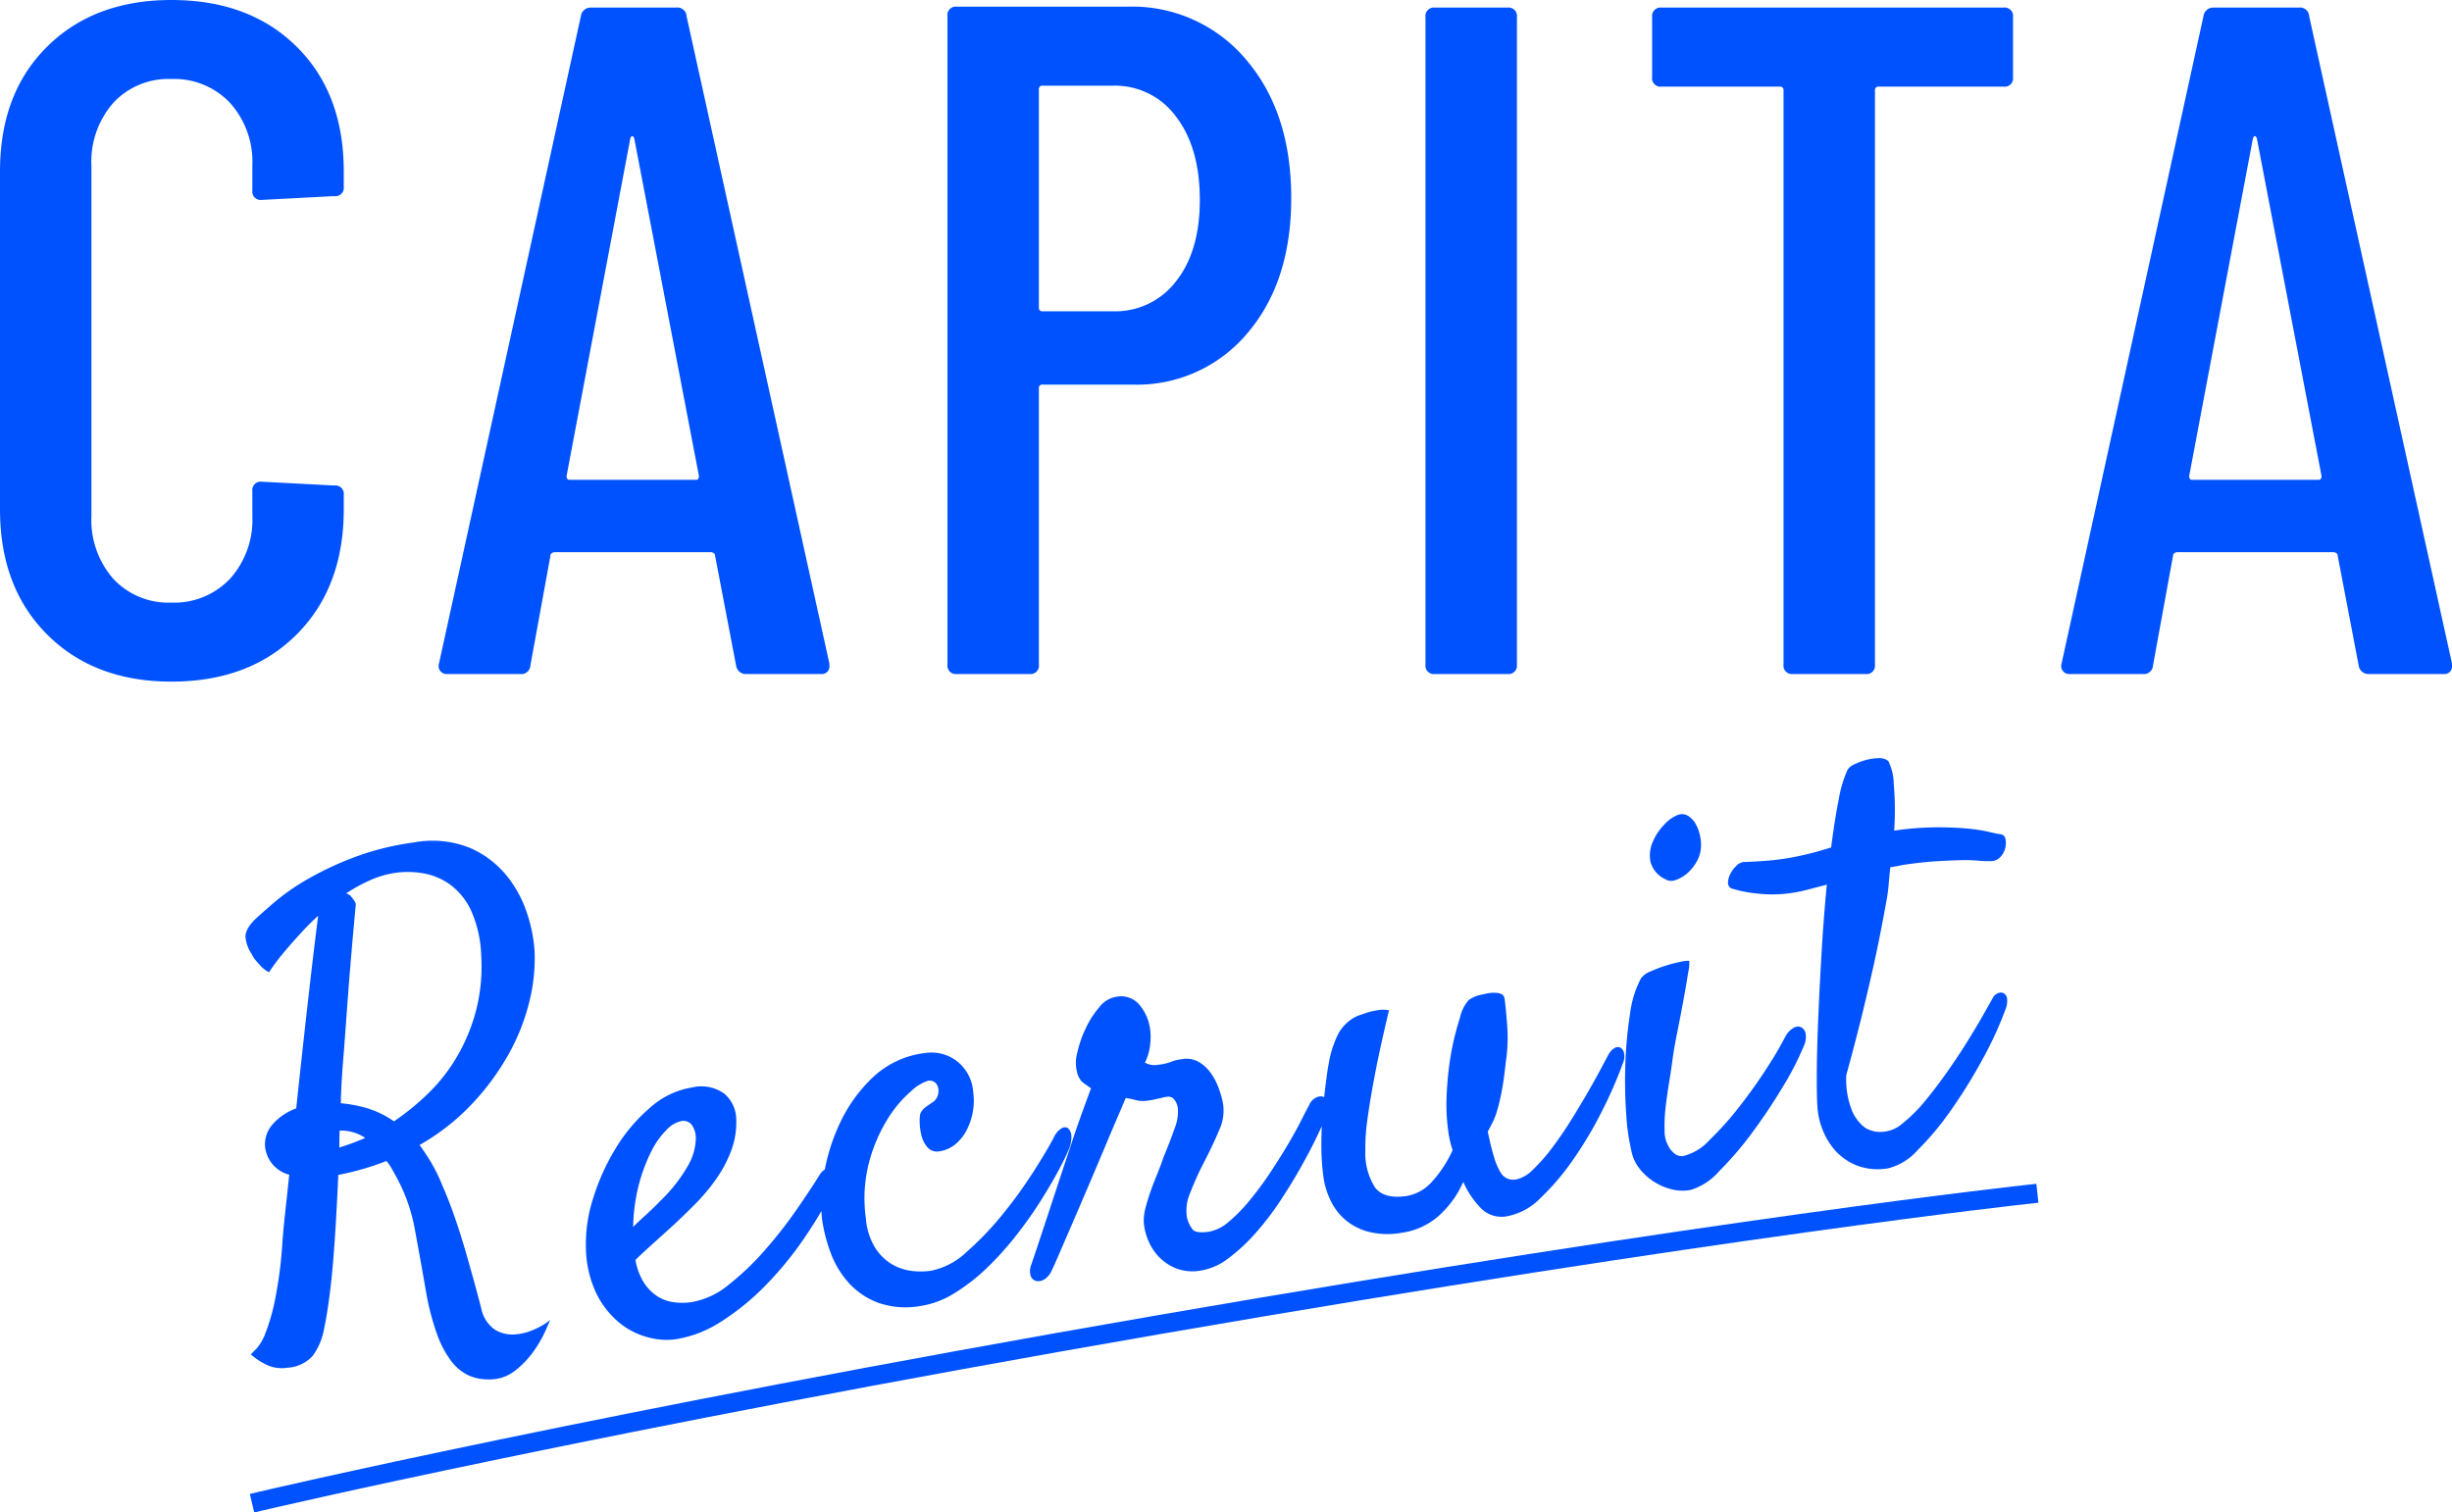
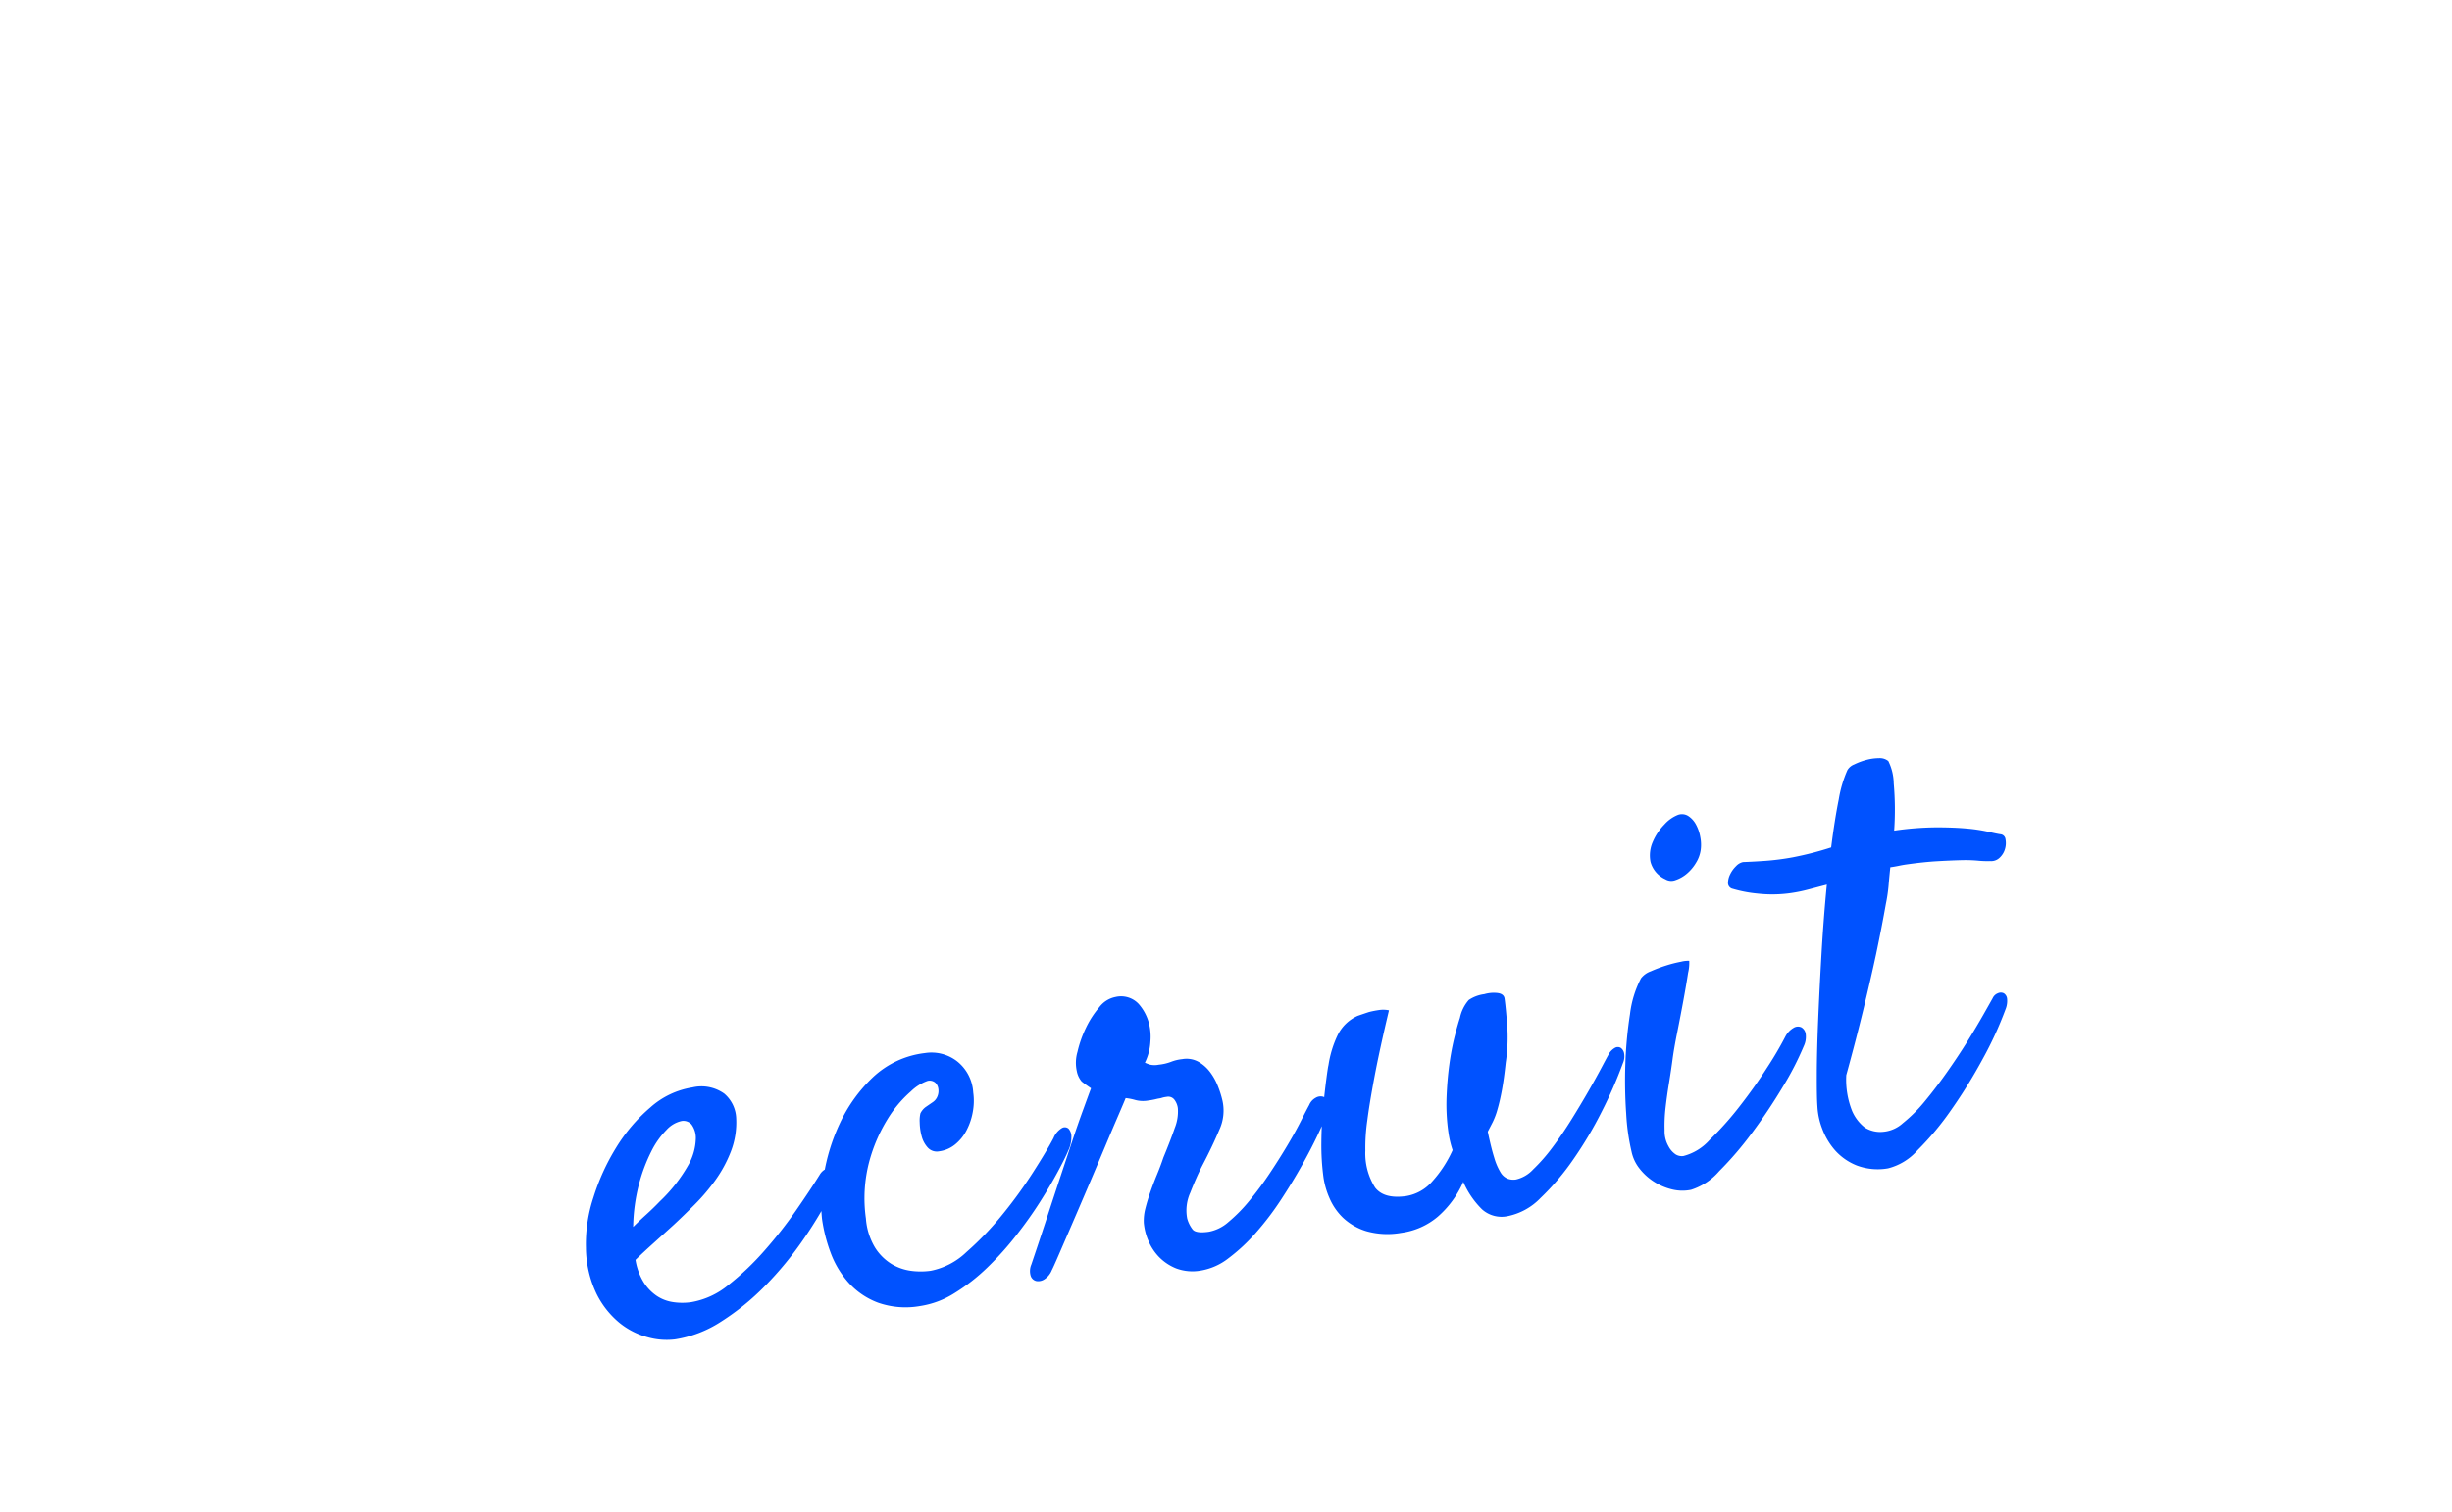
<svg xmlns="http://www.w3.org/2000/svg" width="257.5" height="158.876" viewBox="0 0 257.5 158.876">
  <g id="グループ_2794" data-name="グループ 2794" transform="translate(-592.91 -279.2)">
    <g id="グループ_2556" data-name="グループ 2556" transform="translate(-87.974 -160.5)">
-       <path id="パス_5439" data-name="パス 5439" d="M323,100.8q-8.1,0-13.05-4.95T305,82.7V47.2q0-8.2,4.95-13.1T323,29.2q8.2,0,13.15,4.9t4.95,13.1v1.6a.884.884,0,0,1-1,1l-7.6.4a.884.884,0,0,1-1-1V46.6a9.244,9.244,0,0,0-2.35-6.6A8.051,8.051,0,0,0,323,37.5a7.892,7.892,0,0,0-6.1,2.5,9.364,9.364,0,0,0-2.3,6.6V83.4a9.364,9.364,0,0,0,2.3,6.6,7.892,7.892,0,0,0,6.1,2.5,8.051,8.051,0,0,0,6.15-2.5,9.244,9.244,0,0,0,2.35-6.6V80.8a.884.884,0,0,1,1-1l7.6.4a.884.884,0,0,1,1,1v1.5q0,8.2-4.95,13.15T323,100.8Zm60.4-.8a1.029,1.029,0,0,1-1.1-.9l-2.2-11.5a.336.336,0,0,0-.15-.3.616.616,0,0,0-.35-.1H363.3a.616.616,0,0,0-.35.1.336.336,0,0,0-.15.3l-2.1,11.5a.955.955,0,0,1-1.1.9H352a.842.842,0,0,1-.9-1.1l14.9-68a1.028,1.028,0,0,1,1.1-.9H376a.955.955,0,0,1,1.1.9l15,68v.2a.8.8,0,0,1-.9.9ZM364.5,79.2q0,.4.3.4h13.3q.3,0,.3-.4l-6.8-35.5q-.1-.2-.2-.2t-.2.2Zm58.9-49.3a15.6,15.6,0,0,1,12.45,5.55Q440.6,41,440.6,50q0,8.8-4.6,14.2a15.121,15.121,0,0,1-12.1,5.4h-9.4a.354.354,0,0,0-.4.4V99a.884.884,0,0,1-1,1h-7.6a.884.884,0,0,1-1-1V30.9a.884.884,0,0,1,1-1Zm-1.5,32a8.012,8.012,0,0,0,6.6-3.15Q431,55.6,431,50.2q0-5.5-2.5-8.75a7.923,7.923,0,0,0-6.6-3.25h-7.4a.354.354,0,0,0-.4.4V61.5a.354.354,0,0,0,.4.4ZM455.7,100a.884.884,0,0,1-1-1V31a.884.884,0,0,1,1-1h7.6a.884.884,0,0,1,1,1V99a.884.884,0,0,1-1,1Zm59.7-70a.884.884,0,0,1,1,1v6.3a.884.884,0,0,1-1,1H502.3a.354.354,0,0,0-.4.4V99a.884.884,0,0,1-1,1h-7.6a.884.884,0,0,1-1-1V38.7a.354.354,0,0,0-.4-.4H479.5a.884.884,0,0,1-1-1V31a.884.884,0,0,1,1-1Zm38.4,70a1.029,1.029,0,0,1-1.1-.9l-2.2-11.5a.337.337,0,0,0-.15-.3.616.616,0,0,0-.35-.1H533.7a.616.616,0,0,0-.35.1.336.336,0,0,0-.15.3l-2.1,11.5a.955.955,0,0,1-1.1.9h-7.6a.842.842,0,0,1-.9-1.1l14.9-68a1.029,1.029,0,0,1,1.1-.9h8.9a.955.955,0,0,1,1.1.9l15,68v.2a.8.8,0,0,1-.9.9ZM534.9,79.2q0,.4.3.4h13.3q.3,0,.3-.4L542,43.7q-.1-.2-.2-.2t-.2.2Z" transform="translate(375.884 410.5)" fill="#0052ff" />
-     </g>
+       </g>
    <g id="グループ_2571" data-name="グループ 2571" transform="translate(39.659 -2.201)">
      <path id="パス_5441" data-name="パス 5441" d="M-46.553-12.187a44.774,44.774,0,0,1-3.984,5.01,36.284,36.284,0,0,1-4.717,4.336,25.848,25.848,0,0,1-5.1,3.076A12.324,12.324,0,0,1-65.42,1.406,7.345,7.345,0,0,1-68.2.791a7.938,7.938,0,0,1-2.725-1.9,9.281,9.281,0,0,1-1.963-3.34,11.445,11.445,0,0,1-.439-4.98A15.432,15.432,0,0,1-71.836-14.5a23.085,23.085,0,0,1,3.105-4.893,17.665,17.665,0,0,1,4.16-3.691,8.64,8.64,0,0,1,4.658-1.465,4.129,4.129,0,0,1,3.223,1.113,3.572,3.572,0,0,1,.879,2.754,8.449,8.449,0,0,1-1.025,3.34,13.525,13.525,0,0,1-2.021,2.754,20.519,20.519,0,0,1-2.49,2.227q-1.318,1-2.49,1.816-1.289.879-2.461,1.67T-68.35-7.441a6.372,6.372,0,0,0,.527,2.461A4.843,4.843,0,0,0-66.65-3.369a4.191,4.191,0,0,0,1.611.879,6.588,6.588,0,0,0,1.846.264,8.3,8.3,0,0,0,4.16-1.26,28.529,28.529,0,0,0,4.248-3.047,46.682,46.682,0,0,0,3.867-3.721q1.787-1.934,2.959-3.34a1.571,1.571,0,0,1,.85-.557.833.833,0,0,1,.7.117.839.839,0,0,1,.264.7A2.2,2.2,0,0,1-46.553-12.187Zm-15-9.023a3.018,3.018,0,0,0-1.67.7,8.706,8.706,0,0,0-1.9,2.021,17.551,17.551,0,0,0-1.758,3.223,18.871,18.871,0,0,0-1.23,4.365q.7-.527,1.523-1.084t1.641-1.2a16.306,16.306,0,0,0,3.516-3.4,5.923,5.923,0,0,0,1.113-2.52,2.406,2.406,0,0,0-.234-1.611A1.147,1.147,0,0,0-61.553-21.211ZM-37.811-1.992A7.509,7.509,0,0,0-33.8-3.428,32.009,32.009,0,0,0-29.52-6.8a48,48,0,0,0,3.809-3.955Q-23.982-12.773-23.1-14a2.18,2.18,0,0,1,1-.908.6.6,0,0,1,.7.146,1.247,1.247,0,0,1,.176.908,3.3,3.3,0,0,1-.527,1.377q-.41.7-1.377,2.021t-2.285,2.871q-1.318,1.553-2.988,3.164a32.589,32.589,0,0,1-3.486,2.93A20.251,20.251,0,0,1-35.643.674a9.418,9.418,0,0,1-3.809.85A8.725,8.725,0,0,1-43.758.557a7.9,7.9,0,0,1-2.754-2.49A9.772,9.772,0,0,1-47.947-5.3a16.84,16.84,0,0,1-.41-3.662,16.066,16.066,0,0,1,.82-4.512,20.516,20.516,0,0,1,2.432-5.186,15.989,15.989,0,0,1,4.072-4.277,9.607,9.607,0,0,1,5.8-1.787,4.4,4.4,0,0,1,3.193,1.289,4.514,4.514,0,0,1,1.26,3.516,6.374,6.374,0,0,1-.352,2.08,6.652,6.652,0,0,1-.937,1.816,4.675,4.675,0,0,1-1.377,1.26,3.329,3.329,0,0,1-1.729.469,1.292,1.292,0,0,1-1.143-.557,2.845,2.845,0,0,1-.469-1.289,5.883,5.883,0,0,1,0-1.436,3.4,3.4,0,0,1,.205-.937,1.8,1.8,0,0,1,.645-.586l.82-.41a1.316,1.316,0,0,0,.557-.527,1.486,1.486,0,0,0,.205-.762,1.091,1.091,0,0,0-.234-.7.919.919,0,0,0-.762-.293,4.755,4.755,0,0,0-1.9.85,12.462,12.462,0,0,0-2.812,2.52,16.808,16.808,0,0,0-2.549,4.189,15.051,15.051,0,0,0-1.172,5.859,6.885,6.885,0,0,0,.527,3.164,5.386,5.386,0,0,0,1.465,1.934,5.37,5.37,0,0,0,1.934,1A7.647,7.647,0,0,0-37.811-1.992ZM-25.2-.293a2.06,2.06,0,0,1-.908.85,1.167,1.167,0,0,1-.879.059.817.817,0,0,1-.5-.615,1.749,1.749,0,0,1,.234-1.172l.791-1.582q.615-1.23,1.465-2.959t1.846-3.75q1-2.021,1.9-3.838t1.67-3.252q.762-1.436,1.113-2.08-.645-.586-.879-.85a2.349,2.349,0,0,1-.352-1.143,4.113,4.113,0,0,1,.352-1.992,11.924,11.924,0,0,1,1.23-2.373,9.839,9.839,0,0,1,1.7-1.963,2.811,2.811,0,0,1,1.816-.82,2.532,2.532,0,0,1,2.314,1.055,4.968,4.968,0,0,1,.791,2.168,5.724,5.724,0,0,1-.117,1.934,5.628,5.628,0,0,1-.879,2.109,4.482,4.482,0,0,0,.469.264,2.222,2.222,0,0,0,.938.146,5.076,5.076,0,0,0,1.318-.117,4.45,4.45,0,0,1,1.2-.117,2.6,2.6,0,0,1,1.641.5A4.015,4.015,0,0,1-5.865-18.6a6.2,6.2,0,0,1,.615,1.582,10.33,10.33,0,0,1,.264,1.553,4.8,4.8,0,0,1-.762,3.047q-.937,1.582-2.285,3.457-.82,1.172-1.641,2.637a4.548,4.548,0,0,0-.7,2.637,3.252,3.252,0,0,0,.41,1.23q.293.469,1.641.469a4.3,4.3,0,0,0,2.2-.732A16.46,16.46,0,0,0-3.668-4.6a33.818,33.818,0,0,0,2.49-2.52Q.053-8.5,1.107-9.814t1.787-2.373q.732-1.055,1.084-1.523a1.517,1.517,0,0,1,.762-.645,1,1,0,0,1,.82,0,.883.883,0,0,1,.439.7,2.244,2.244,0,0,1-.439,1.406q-.352.586-1.2,1.875T2.309-7.5Q1.107-5.918-.357-4.248A30.151,30.151,0,0,1-3.434-1.2,18.989,18.989,0,0,1-6.656,1.055a6.437,6.437,0,0,1-3.076.879,4.909,4.909,0,0,1-2.52-.586A5.225,5.225,0,0,1-13.863-.088a5.506,5.506,0,0,1-.879-1.875,6.044,6.044,0,0,1-.205-1.9,5.1,5.1,0,0,1,.381-1.494q.322-.791.762-1.641t.938-1.7q.5-.85.908-1.67,1-1.7,1.611-2.9a4.658,4.658,0,0,0,.615-2.021,1.856,1.856,0,0,0-.234-.937.81.81,0,0,0-.762-.41,2.9,2.9,0,0,0-.5.029,1.49,1.49,0,0,1-.293.029,3.968,3.968,0,0,0-.41.029,7.81,7.81,0,0,1-.791.029,3.168,3.168,0,0,1-1.289-.234,6.13,6.13,0,0,0-1-.352q-.234.41-1.055,1.758t-1.9,3.164q-1.084,1.816-2.285,3.809t-2.256,3.721l-1.787,2.93Q-25.025-.527-25.2-.293ZM11.666.938a8.131,8.131,0,0,1-3.633-.7,6.231,6.231,0,0,1-2.2-1.729A6.285,6.285,0,0,1,4.723-3.721a8.539,8.539,0,0,1-.322-2.2,25.249,25.249,0,0,1,.293-3.721q.293-1.963.7-3.633t.732-2.842q.322-1.172.439-1.465a11.193,11.193,0,0,1,1.377-2.959,4.288,4.288,0,0,1,2.373-1.729q.586-.117,1.23-.234a9.812,9.812,0,0,1,1.084-.059,2.9,2.9,0,0,1,1.025.176q-1.582,4.043-2.49,6.738T9.791-11.25a20.063,20.063,0,0,0-.645,3.105A6.733,6.733,0,0,0,9.615-4.16q.762,1.348,3.105,1.348a4.6,4.6,0,0,0,2.93-1.143,12.486,12.486,0,0,0,2.578-2.959,10.472,10.472,0,0,1-.176-1.934,20.6,20.6,0,0,1,.322-3.662q.322-1.787.762-3.34a27.181,27.181,0,0,1,.938-2.783q.5-1.23.85-1.934A4.109,4.109,0,0,1,22.1-22.295a3.757,3.757,0,0,1,1.7-.381,3.778,3.778,0,0,1,.791-.029,3.709,3.709,0,0,1,.557.088q.7.176.7.7,0,.938-.117,2.813a17.591,17.591,0,0,1-.7,3.867q-.41,1.641-.791,2.783T23.5-10.518a7.643,7.643,0,0,1-.7,1.289q-.352.5-.645.908.117,1.758.293,2.813A6.369,6.369,0,0,0,22.887-3.9a1.6,1.6,0,0,0,.645.762,1.763,1.763,0,0,0,.85.205,3.528,3.528,0,0,0,1.934-.791,18.369,18.369,0,0,0,2.314-1.992q1.2-1.2,2.4-2.637t2.2-2.725q1-1.289,1.7-2.256t.879-1.2a1.744,1.744,0,0,1,.791-.645.608.608,0,0,1,.615.088.9.9,0,0,1,.264.645,1.769,1.769,0,0,1-.264.967,45.561,45.561,0,0,1-2.9,4.717,41.339,41.339,0,0,1-3.691,4.6A25.714,25.714,0,0,1,26.666-.645,6.6,6.6,0,0,1,22.916.762a3.075,3.075,0,0,1-2.49-1.084,9.175,9.175,0,0,1-1.553-3.135A10.3,10.3,0,0,1,15.709-.205,7.438,7.438,0,0,1,11.666.938Zm36.75-35.449a3.455,3.455,0,0,1-.674,1.26,4.443,4.443,0,0,1-1.113,1,3.614,3.614,0,0,1-1.26.5,1.208,1.208,0,0,1-1.055-.234,2.8,2.8,0,0,1-1.289-2.021,3.512,3.512,0,0,1,.527-2.051,5.9,5.9,0,0,1,1.465-1.641,3.8,3.8,0,0,1,1.523-.791,1.234,1.234,0,0,1,1.084.264,2.436,2.436,0,0,1,.674,1,4.315,4.315,0,0,1,.264,1.377A4.138,4.138,0,0,1,48.416-34.512ZM40.33-22.031a2.251,2.251,0,0,1,1.113-.586,15.391,15.391,0,0,1,1.7-.381,13.038,13.038,0,0,1,1.611-.176,2.9,2.9,0,0,1,.85.029,4.466,4.466,0,0,1-.293,1.23q-.352,1.172-.879,2.754t-1.113,3.252q-.586,1.67-.879,2.725t-.7,2.373Q41.326-9.492,41-8.232a16.642,16.642,0,0,0-.439,2.373,3.154,3.154,0,0,0,.176,1.7,2.3,2.3,0,0,0,.645.967,1.244,1.244,0,0,0,.762.264,5.533,5.533,0,0,0,2.959-1.289,33.1,33.1,0,0,0,3.633-3.076q1.846-1.787,3.428-3.633a37.086,37.086,0,0,0,2.344-2.959,2.25,2.25,0,0,1,.967-.762.849.849,0,0,1,.82.059.948.948,0,0,1,.352.762,2.272,2.272,0,0,1-.381,1.23,31.084,31.084,0,0,1-2.754,3.9,57.853,57.853,0,0,1-3.867,4.336A35.564,35.564,0,0,1,45.633-.82,6.479,6.479,0,0,1,42.439.7,4.567,4.567,0,0,1,40.477.381,6.193,6.193,0,0,1,38.719-.674,6.058,6.058,0,0,1,37.4-2.256a4.247,4.247,0,0,1-.586-1.9,22.539,22.539,0,0,1,0-4.014,49.973,49.973,0,0,1,.645-5.215,42.768,42.768,0,0,1,1.2-5.068A10.917,10.917,0,0,1,40.33-22.031Zm36.281,7.207a.991.991,0,0,1,.615-.439.716.716,0,0,1,.615.088.758.758,0,0,1,.264.586,2.333,2.333,0,0,1-.322,1.113,38,38,0,0,1-3.076,4.8,54.32,54.32,0,0,1-4.014,4.834,30.2,30.2,0,0,1-4.1,3.721,6.125,6.125,0,0,1-3.34,1.465A6.247,6.247,0,0,1,60.029.586a6.048,6.048,0,0,1-2.021-1.875,7.246,7.246,0,0,1-1.025-2.432,7.569,7.569,0,0,1-.176-2.432q.059-.937.41-3.369t.938-5.625Q58.74-18.34,59.473-22t1.553-7.061l-1.992.234a15.656,15.656,0,0,1-1.816.117,13.88,13.88,0,0,1-3.545-.439,13.733,13.733,0,0,1-2.49-.85.626.626,0,0,1-.41-.674,2.082,2.082,0,0,1,.352-.879,3.012,3.012,0,0,1,.732-.762,1.39,1.39,0,0,1,.791-.322q1.113.117,2.4.205a26.535,26.535,0,0,0,2.813.029q1.113-.059,2.139-.176t2.021-.293q.762-2.812,1.494-4.893a12.665,12.665,0,0,1,1.318-2.9,1.414,1.414,0,0,1,.791-.5,6.846,6.846,0,0,1,1.318-.293,5.186,5.186,0,0,1,1.348,0,1.417,1.417,0,0,1,.938.439,5.477,5.477,0,0,1,.234,2.4,31.57,31.57,0,0,1-.645,4.922,32.138,32.138,0,0,1,4.365.264q1.9.264,3.252.586A16.827,16.827,0,0,1,78.6-32.2q.82.322,1.23.439a.584.584,0,0,1,.439.586,2.168,2.168,0,0,1-.176.967,2.012,2.012,0,0,1-.674.85,1.269,1.269,0,0,1-1.055.234,9.964,9.964,0,0,1-1.318-.234,14.907,14.907,0,0,0-1.758-.293q-1.025-.117-2.432-.234T69.58-30q-.352,0-.791.029t-.908.029q-.234.938-.439,1.846a16.972,16.972,0,0,1-.557,1.9q-.762,2.344-1.758,5.1-.879,2.4-2.109,5.508T60.264-8.965a8.9,8.9,0,0,0,.088,3.838,4.445,4.445,0,0,0,1.084,1.9,3.065,3.065,0,0,0,1.875.7,3.51,3.51,0,0,0,2.139-.615A15.429,15.429,0,0,0,68.057-5.1q1.348-1.23,2.725-2.7t2.549-2.871q1.172-1.406,2.051-2.549T76.611-14.824Z" transform="translate(688.71 411.598) rotate(-8)" fill="#0052ff" />
-       <path id="パス_5440" data-name="パス 5440" d="M-6.061-12.234q.68-.113,1.359-.255t1.473-.368A4.547,4.547,0,0,0-5.777-13.99Q-5.947-13.084-6.061-12.234Zm23.166-17.5a18.673,18.673,0,0,1-1.274,5.1,22.054,22.054,0,0,1-2.917,5.154A26.24,26.24,0,0,1,8.383-14.84a23.372,23.372,0,0,1-6.061,3.512q.51.963.963,2.039a16.778,16.778,0,0,1,.793,2.436q.51,1.813.878,3.738T5.579.623q.255,1.813.453,3.37T6.344,6.57a3.568,3.568,0,0,0,1.1,2.407,3.523,3.523,0,0,0,1.982.793,5.91,5.91,0,0,0,2.209-.255,7.259,7.259,0,0,0,1.728-.736q-.057.057-.623.991a12.782,12.782,0,0,1-1.529,1.982,9.54,9.54,0,0,1-2.294,1.813,4.318,4.318,0,0,1-2.974.481,4.8,4.8,0,0,1-2.011-.765,5.044,5.044,0,0,1-1.529-1.756A10.86,10.86,0,0,1,1.359,8.553,26.423,26.423,0,0,1,.85,4.135Q.736.623.595-2.577A18.151,18.151,0,0,0-.623-8.5q-.17-.453-.34-.878a4.157,4.157,0,0,0-.4-.765A29.341,29.341,0,0,1-6.57-9.4q-.4,2.152-.85,4.418T-8.354-.566q-.481,2.152-1.02,4.05T-10.422,6.74a6.727,6.727,0,0,1-1.444,2.294,3.839,3.839,0,0,1-2.8.878,3.779,3.779,0,0,1-1.982-.51,7,7,0,0,1-1.643-1.416q.227-.17.708-.538a5.346,5.346,0,0,0,1.133-1.473,20.862,20.862,0,0,0,1.416-3.144A44.815,44.815,0,0,0-13.48-2.662q.283-1.416.765-3.313t1.048-4.163a3.4,3.4,0,0,1-2.1-3.342,3.167,3.167,0,0,1,1.189-2.209,5.987,5.987,0,0,1,2.605-1.246q.736-2.945,1.5-5.947t1.444-5.636q.68-2.634,1.246-4.758t.906-3.37A23.9,23.9,0,0,0-6.91-35.117q-.906.736-1.954,1.671a23.854,23.854,0,0,0-1.954,1.954,3.4,3.4,0,0,1-.736-.736q-.283-.4-.453-.68a2.613,2.613,0,0,1-.34-.736,3.808,3.808,0,0,1-.4-1.728q0-.935,1.359-1.9.736-.51,2.237-1.473a23.3,23.3,0,0,1,3.71-1.869A33.76,33.76,0,0,1-.312-42.2a28.619,28.619,0,0,1,6.485-.68,10.557,10.557,0,0,1,5.777,1.416,10.229,10.229,0,0,1,3.4,3.455,12.442,12.442,0,0,1,1.558,4.3A15.455,15.455,0,0,1,17.105-29.736ZM0-14.16a26.319,26.319,0,0,0,3.937-2.379,18.225,18.225,0,0,0,3.54-3.4,19.28,19.28,0,0,0,2.662-4.5A18.651,18.651,0,0,0,11.5-30.133a12.631,12.631,0,0,0-.368-4.729,7.111,7.111,0,0,0-1.756-3.03A6.733,6.733,0,0,0,6.74-39.507a9.43,9.43,0,0,0-2.945-.481,9.964,9.964,0,0,0-2.747.4,17.136,17.136,0,0,0-2.69,1.02,1.116,1.116,0,0,1,.4.283q.113.17.255.425a1.848,1.848,0,0,1,.2.538q-1.3,5.494-2.1,9.176t-1.3,6q-.623,2.719-.906,4.361a3.821,3.821,0,0,0-.085.453q-.028.227-.085.51a14.6,14.6,0,0,1,2.605.878A9.817,9.817,0,0,1,0-14.16Z" transform="translate(596.592 413.213) rotate(-8)" fill="#0052ff" />
-       <path id="パス_5416" data-name="パス 5416" d="M-6917.9,13627.891s35.444-8.347,94.388-18.548,91.137-13.67,91.137-13.67" transform="translate(7498.591 -13188.817)" fill="none" stroke="#0052ff" stroke-linecap="square" stroke-width="2" />
    </g>
  </g>
</svg>